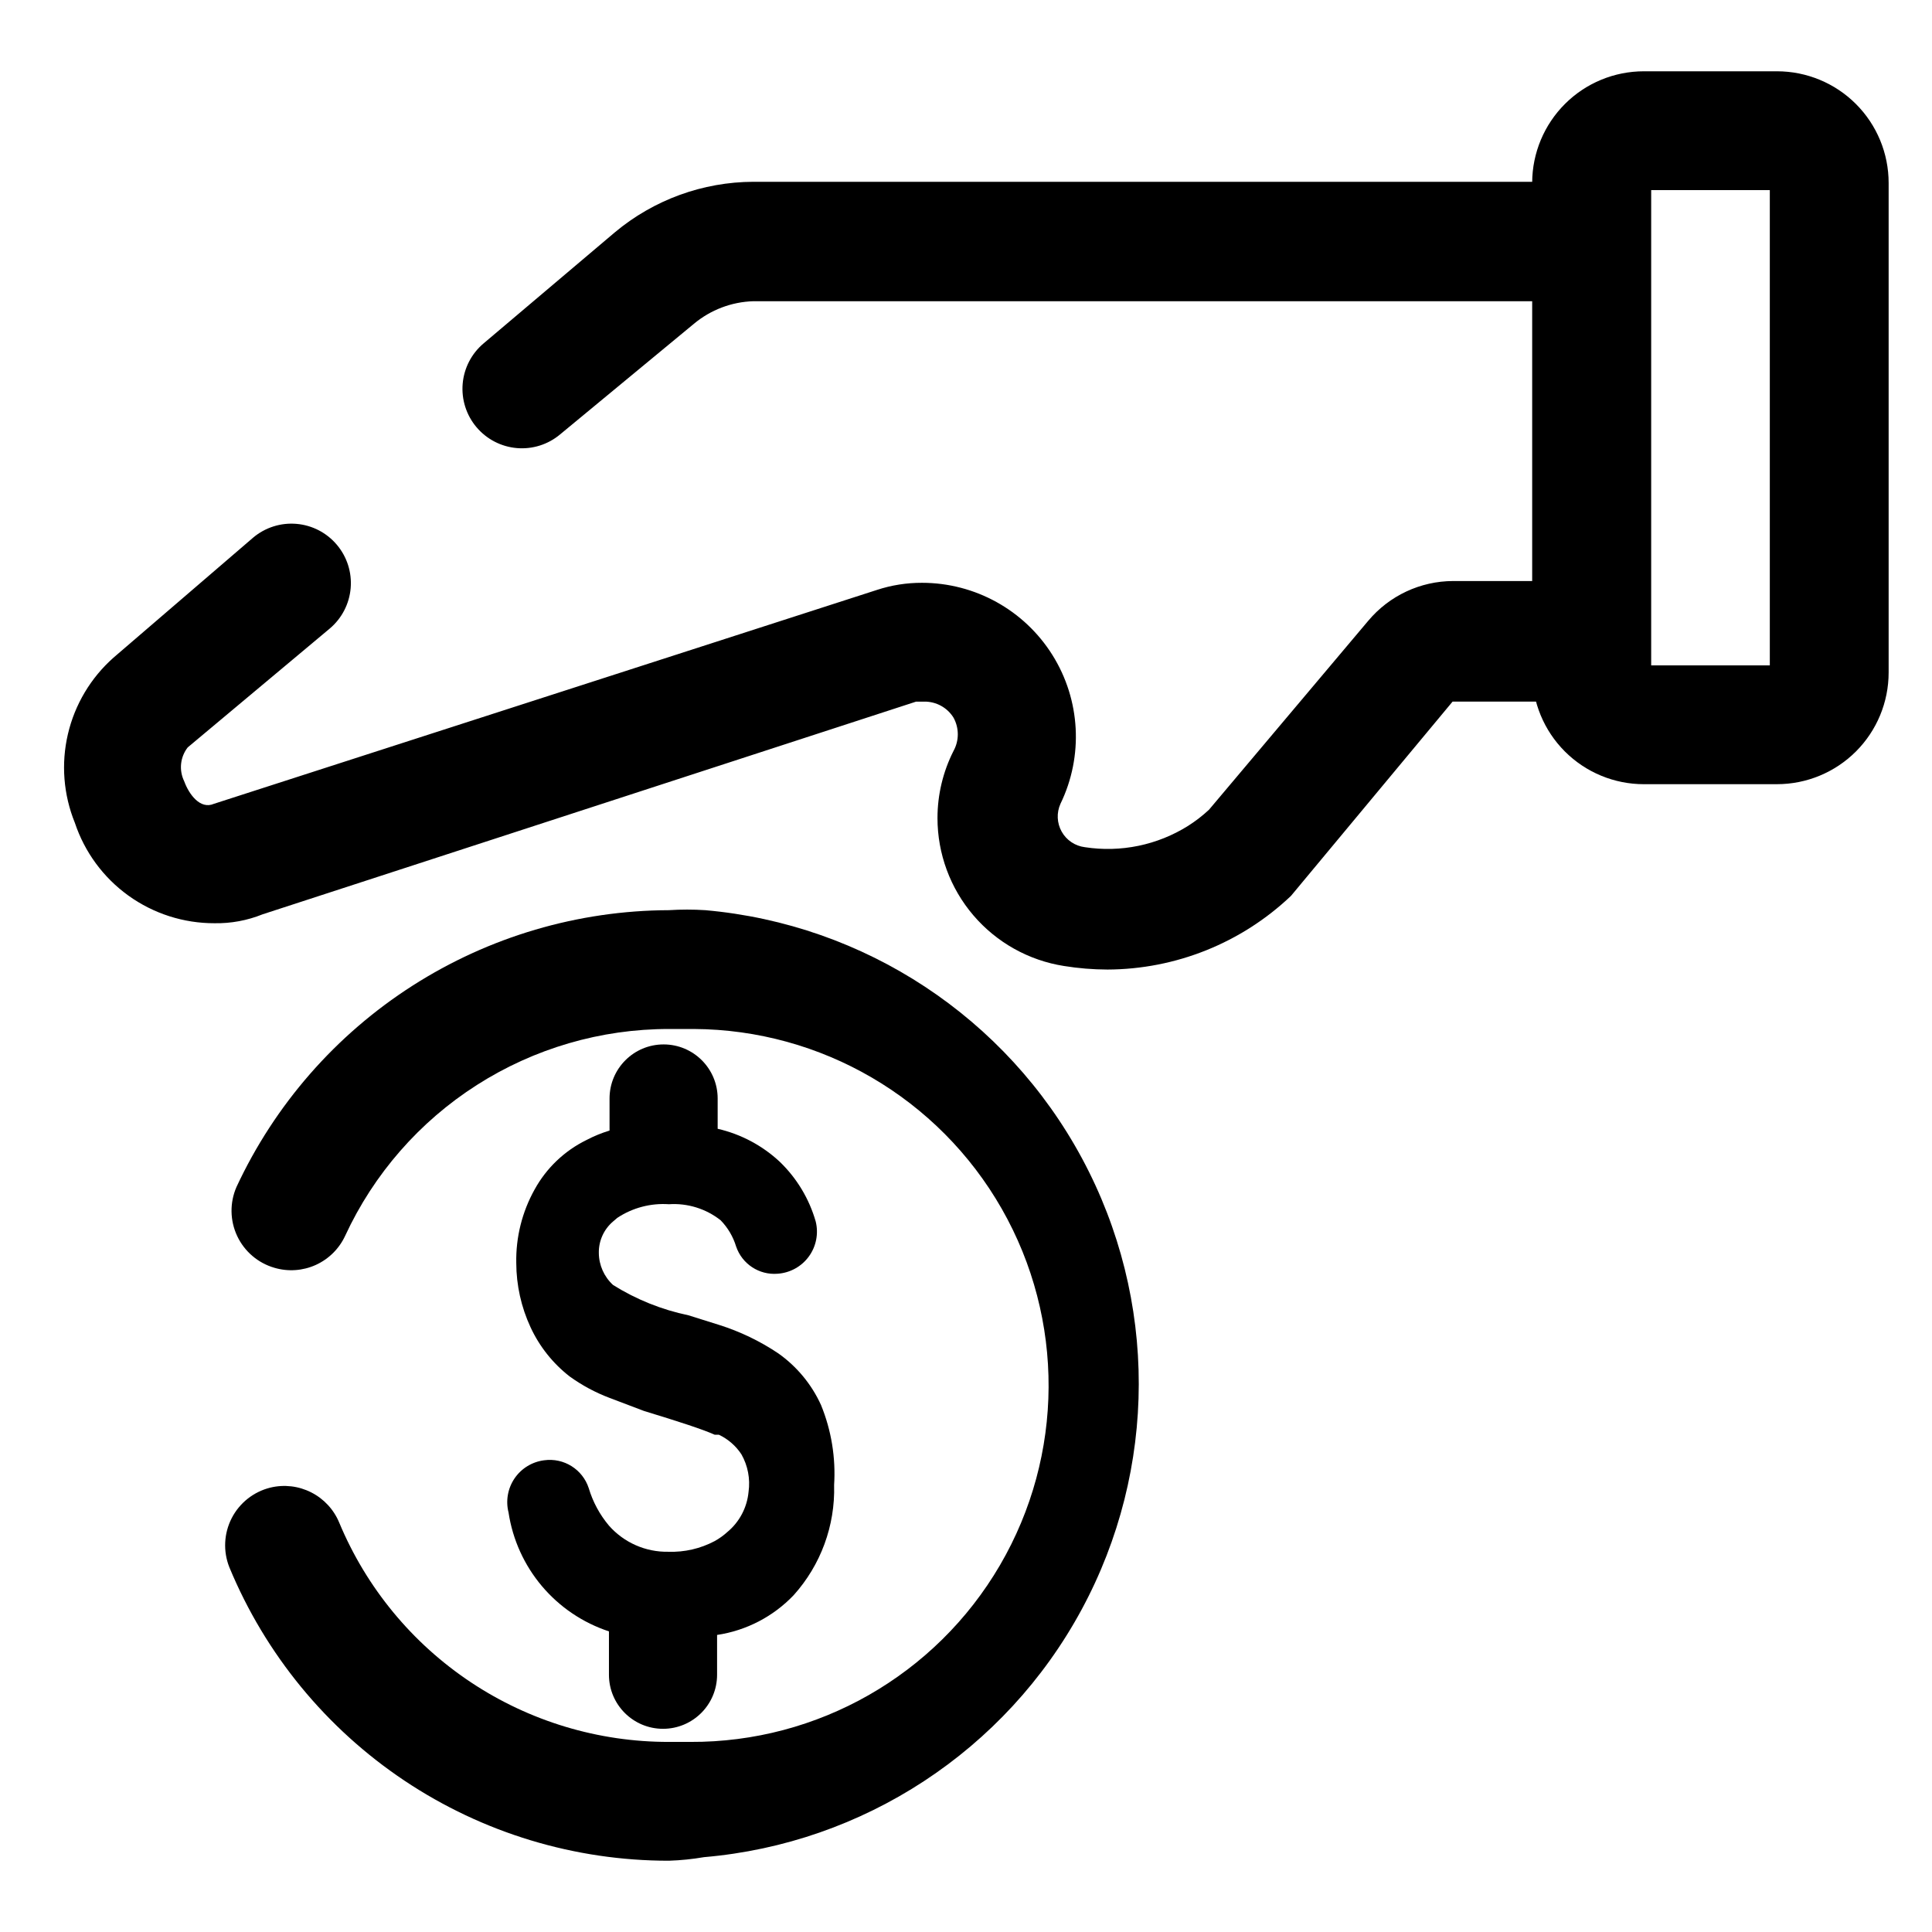
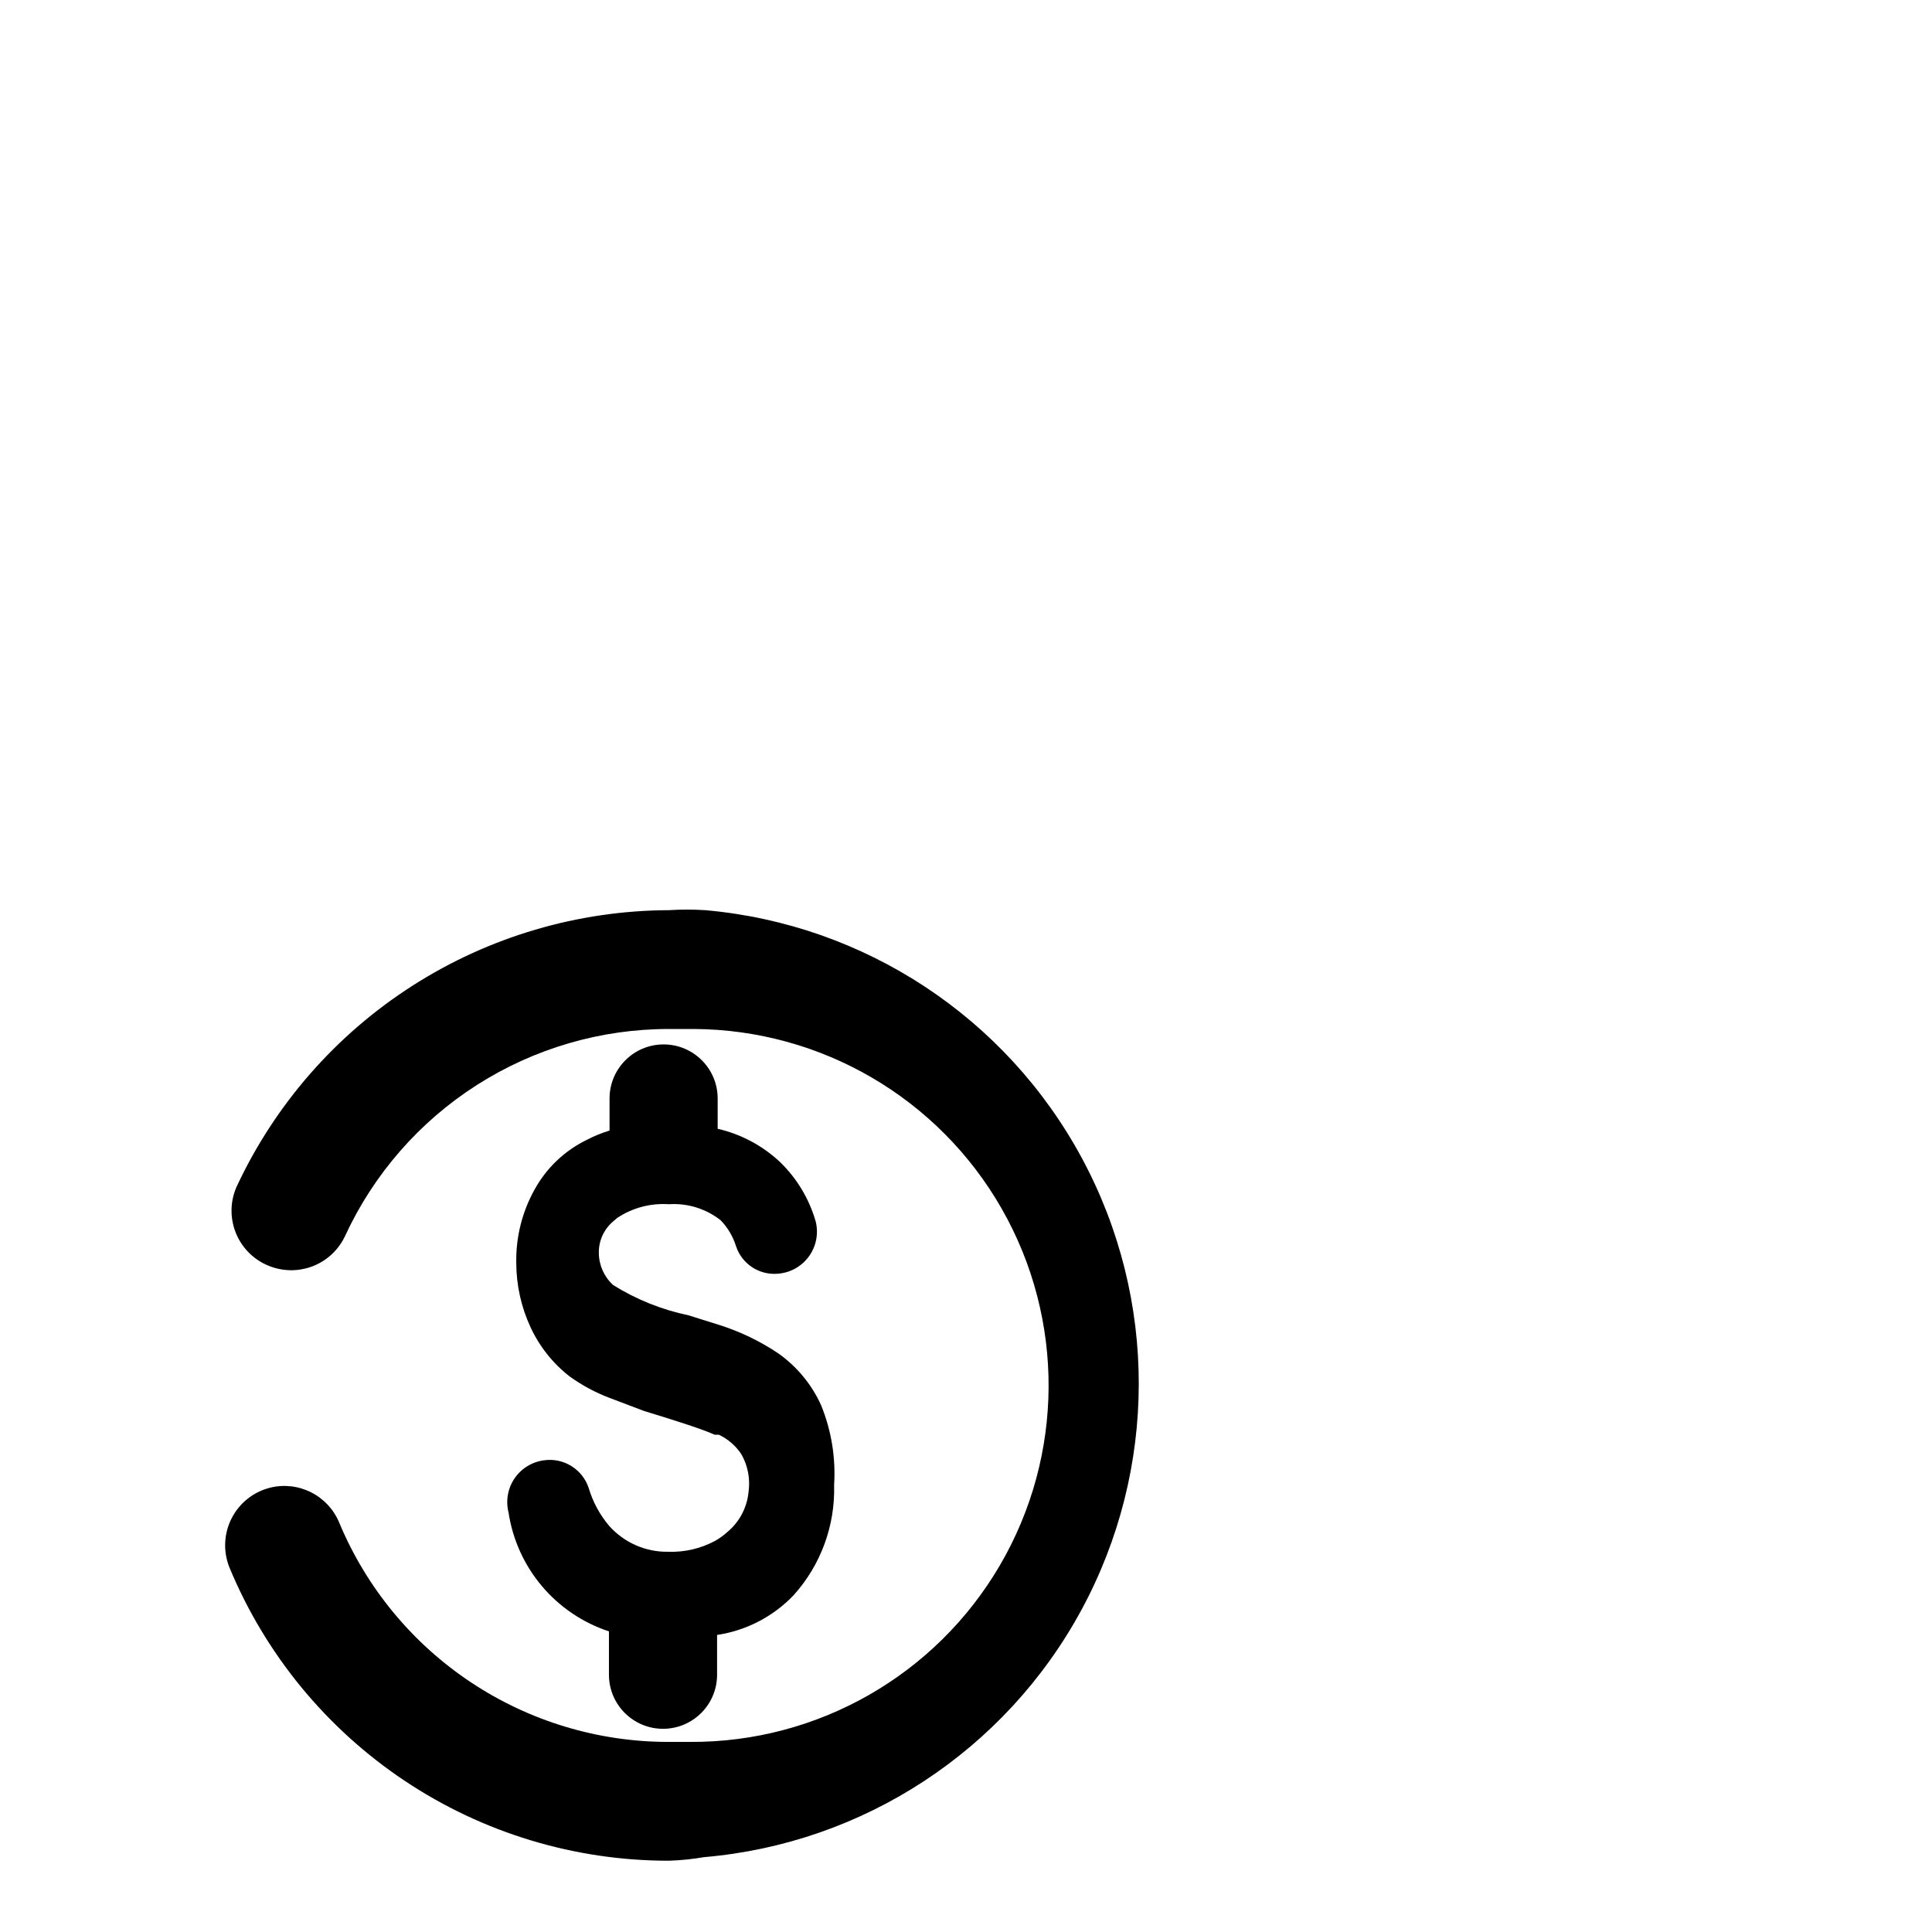
<svg xmlns="http://www.w3.org/2000/svg" fill="#000000" width="800px" height="800px" version="1.1" viewBox="144 144 512 512">
  <g>
    <path d="m321.28 637.11c-24.938 0.023-49.32-7.352-70.062-21.199-20.738-13.844-36.902-33.535-46.441-56.578-1.68-4.227-1.449-8.973 0.633-13.02 2.082-4.043 5.812-6.988 10.23-8.078 3.652-0.887 7.5-0.438 10.848 1.27 3.352 1.703 5.981 4.547 7.414 8.02 7.191 17.238 19.328 31.957 34.883 42.297 15.551 10.34 33.82 15.84 52.496 15.801h5.668c33.75 0.168 65.023-17.68 82.047-46.824 17.02-29.145 17.199-65.152 0.473-94.465-16.73-29.312-47.824-47.473-81.574-47.641h-6.613c-18.039-0.016-35.707 5.137-50.914 14.848-15.207 9.707-27.312 23.57-34.891 39.941-1.582 3.43-4.348 6.172-7.785 7.734-3.441 1.562-7.328 1.832-10.949 0.766-4.356-1.254-7.957-4.324-9.887-8.422-1.93-4.102-2-8.832-0.191-12.988 10.168-21.852 26.344-40.355 46.645-53.348 20.297-12.992 43.875-19.938 67.973-20.02 3.199-0.203 6.406-0.203 9.605 0 42.246 3.723 79.781 28.453 99.871 65.805 20.09 37.352 20.031 82.301-0.148 119.6-20.184 37.301-57.781 61.938-100.04 65.555-3.07 0.527-6.172 0.844-9.289 0.945z" />
    <path d="m365.05 537.6c0.293 10.723-3.539 21.148-10.707 29.125-5.406 5.676-12.555 9.391-20.309 10.551v10.547c0 7.914-6.414 14.328-14.328 14.328-7.91 0-14.328-6.414-14.328-14.328v-11.492c-6.91-2.277-13.059-6.422-17.754-11.98-4.695-5.559-7.762-12.312-8.852-19.508-0.793-3.109-0.211-6.41 1.594-9.059 1.809-2.652 4.668-4.398 7.852-4.797 5.207-0.715 10.184 2.402 11.809 7.402 1.086 3.637 2.91 7.012 5.352 9.918 3.977 4.508 9.734 7.043 15.746 6.926 4.269 0.148 8.504-0.828 12.281-2.832 1.188-0.66 2.297-1.449 3.305-2.363 3.242-2.668 5.281-6.523 5.668-10.707 0.477-3.422-0.188-6.91-1.891-9.918-1.477-2.25-3.547-4.047-5.981-5.195h-1.102c-3.148-1.418-9.445-3.465-18.734-6.297l-9.133-3.465c-3.75-1.418-7.297-3.324-10.551-5.668-4.457-3.461-8.023-7.941-10.391-13.066-2.469-5.328-3.758-11.129-3.777-17.004-0.137-6.824 1.547-13.562 4.879-19.523 3.117-5.656 7.902-10.219 13.699-13.066 1.961-1.031 4.019-1.875 6.141-2.519v-8.5c0-7.914 6.414-14.328 14.324-14.328 7.914 0 14.328 6.414 14.328 14.328v8.031-0.004c6.195 1.426 11.898 4.465 16.531 8.816 4.473 4.332 7.731 9.762 9.449 15.746 0.797 3.207 0.137 6.602-1.809 9.277-1.945 2.672-4.973 4.348-8.27 4.574-4.902 0.406-9.445-2.582-11.02-7.242-0.793-2.602-2.195-4.977-4.094-6.926-3.883-3.062-8.766-4.578-13.699-4.25-4.84-0.332-9.652 0.938-13.695 3.621l-1.102 0.945c-2.449 2.074-3.836 5.137-3.781 8.344 0.023 3.234 1.395 6.316 3.781 8.5 6.137 3.836 12.906 6.555 19.992 8.031l8.031 2.519c5.582 1.754 10.883 4.297 15.742 7.555 4.926 3.481 8.84 8.207 11.336 13.699 2.75 6.731 3.934 14 3.465 21.254z" />
-     <path d="m437.47 400.94c-3.848-0.012-7.691-0.328-11.492-0.941-9.344-1.465-17.859-6.219-24.008-13.41-6.152-7.188-9.527-16.336-9.527-25.793 0-6.184 1.457-12.277 4.25-17.793 1.512-2.742 1.512-6.07 0-8.816-1.652-2.668-4.574-4.277-7.715-4.25h-2.203l-173.18 56.363c-4.051 1.637-8.387 2.441-12.754 2.363-8.184 0.02-16.16-2.539-22.805-7.316s-11.609-11.527-14.195-19.293c-3.031-7.457-3.68-15.672-1.844-23.512 1.832-7.84 6.051-14.918 12.078-20.258l37-31.801c3.191-2.695 7.328-4.012 11.492-3.656 4.164 0.352 8.016 2.348 10.707 5.547 2.695 3.191 4.012 7.324 3.656 11.488-0.355 4.164-2.348 8.016-5.547 10.711l-37.629 31.488v-0.004c-2.008 2.566-2.371 6.051-0.941 8.977 1.258 3.465 4.25 7.559 7.871 5.984l175.7-56.68c3.859-1.27 7.902-1.906 11.965-1.891 14.043 0.004 27.098 7.231 34.551 19.133 7.453 11.898 8.262 26.801 2.133 39.434-1.07 2.371-0.949 5.109 0.324 7.379 1.273 2.269 3.551 3.797 6.133 4.117 9.516 1.469 19.242-0.543 27.395-5.668 1.961-1.246 3.805-2.668 5.508-4.254l42.195-50.066v0.004c5.578-6.668 13.82-10.531 22.516-10.551h21.254v-74.152h-206.72c-5.769 0.176-11.312 2.285-15.746 5.981l-35.426 29.285c-3.191 2.695-7.324 4.012-11.488 3.656-4.164-0.355-8.016-2.348-10.711-5.547-2.695-3.191-4.008-7.328-3.656-11.492 0.355-4.164 2.352-8.016 5.547-10.707l34.793-29.441h0.004c10.289-8.605 23.266-13.34 36.684-13.383h237.89v137.76h-52.586l-42.824 51.484c-13.133 12.473-30.535 19.457-48.648 19.52z" />
-     <path d="m614.91 351.82h-35.27c-7.848 0-15.379-3.117-20.93-8.668-5.551-5.551-8.668-13.078-8.668-20.93v-129.89c0.043-7.824 3.18-15.312 8.727-20.828 5.543-5.519 13.051-8.613 20.871-8.613h35.27c7.848 0 15.379 3.117 20.93 8.668 5.551 5.551 8.668 13.078 8.668 20.93v129.73c0 7.852-3.117 15.379-8.668 20.93-5.551 5.551-13.082 8.668-20.93 8.668zm-33.379-31.488h31.488v-125.95h-31.488z" />
  </g>
</svg>